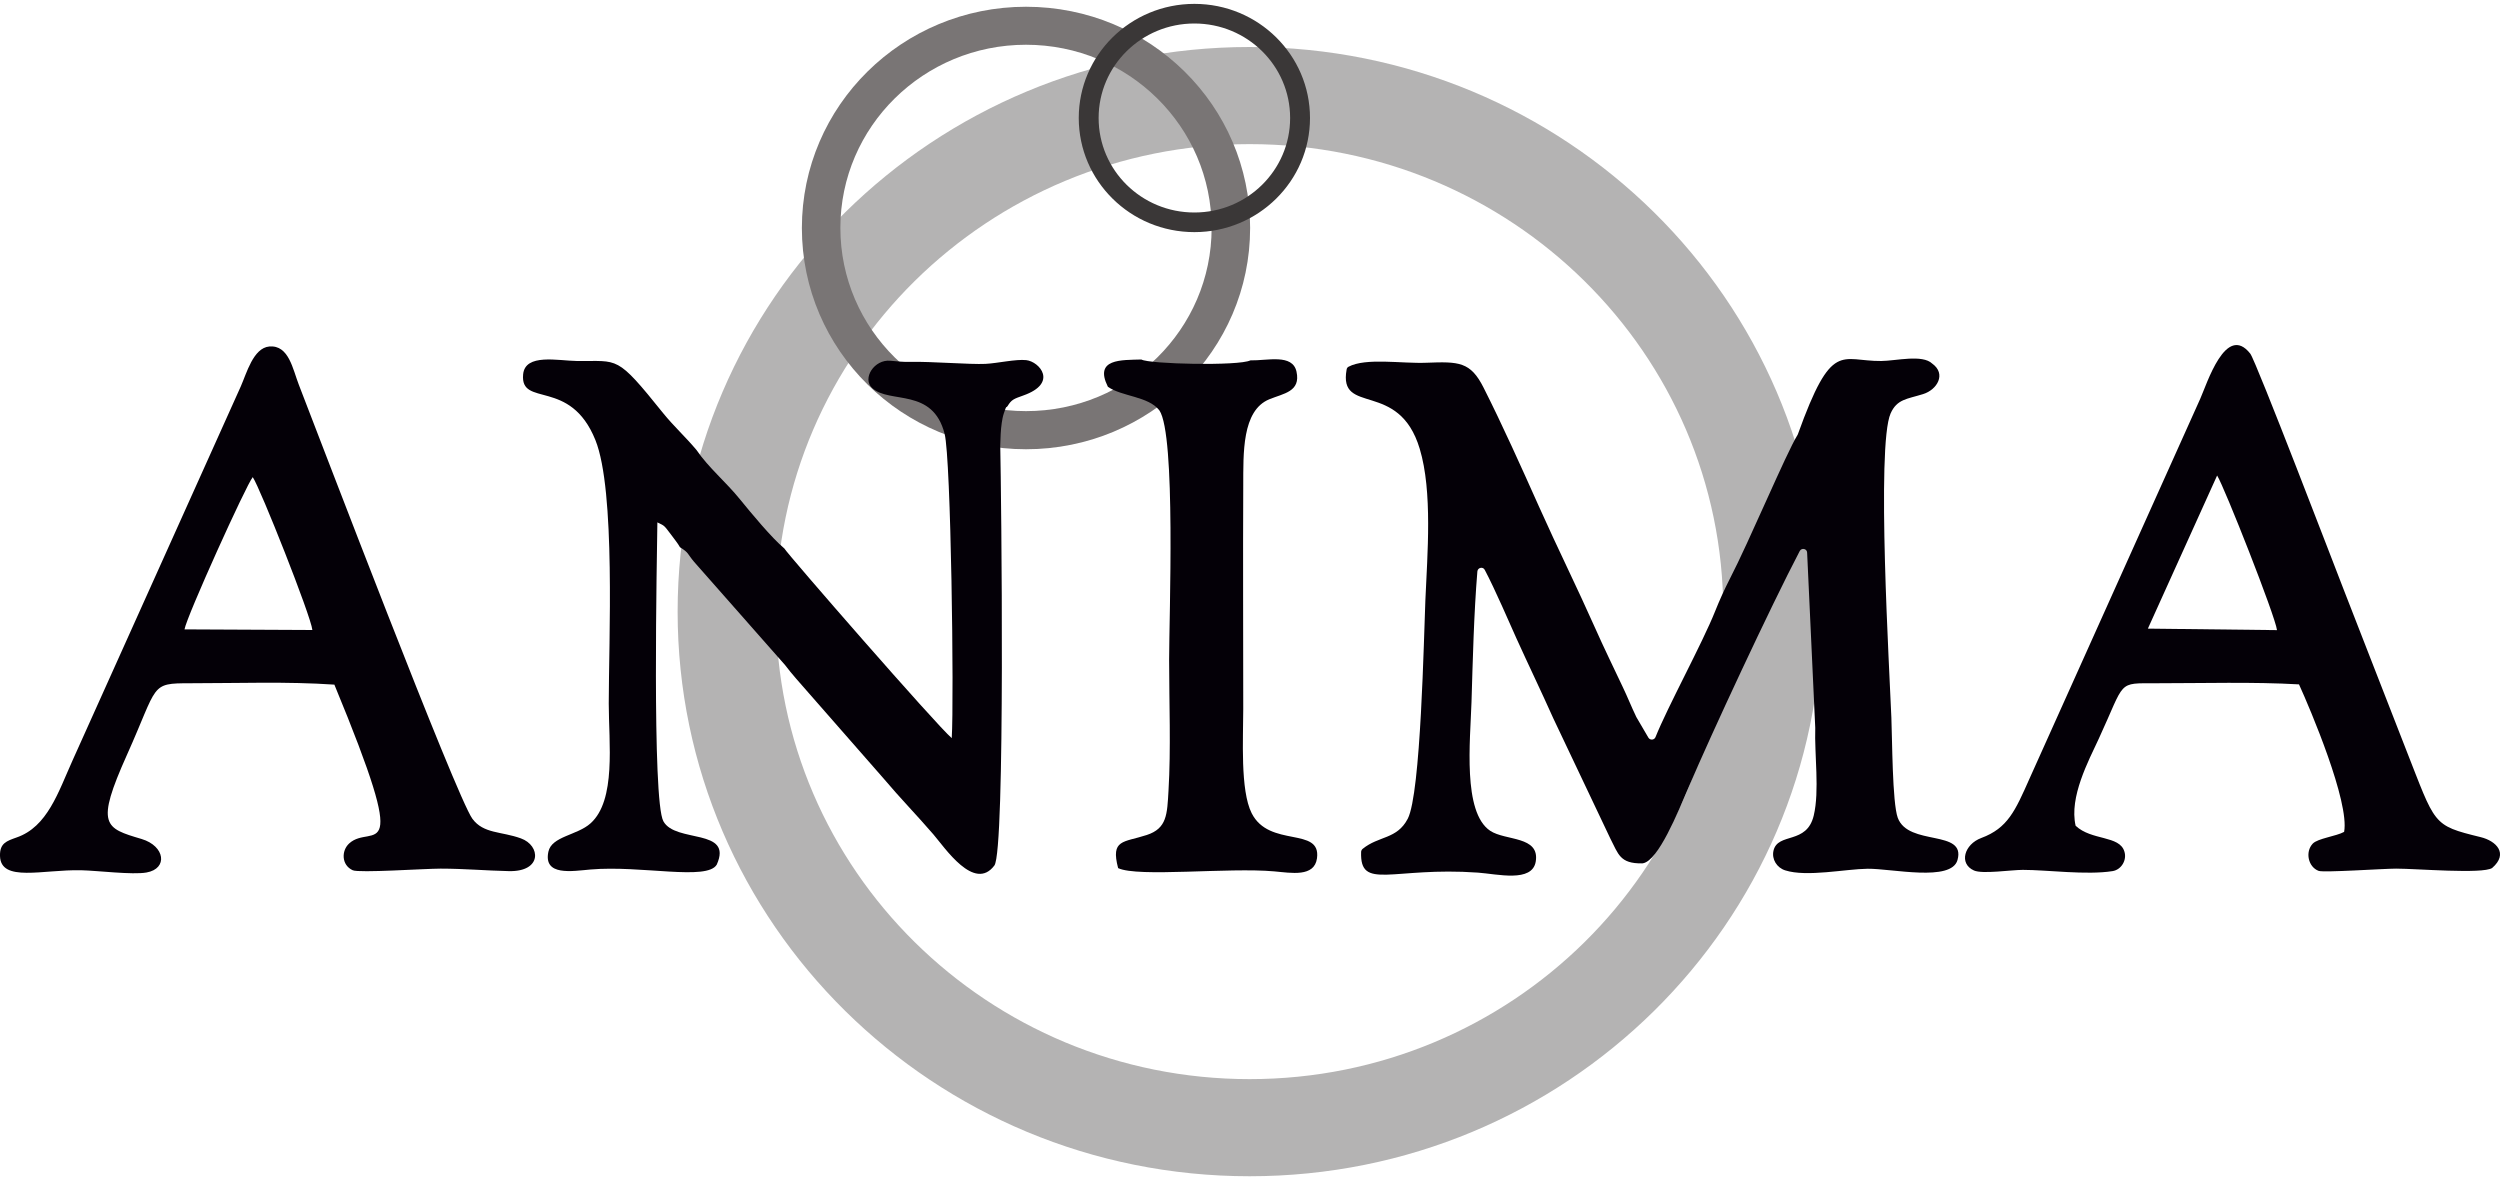
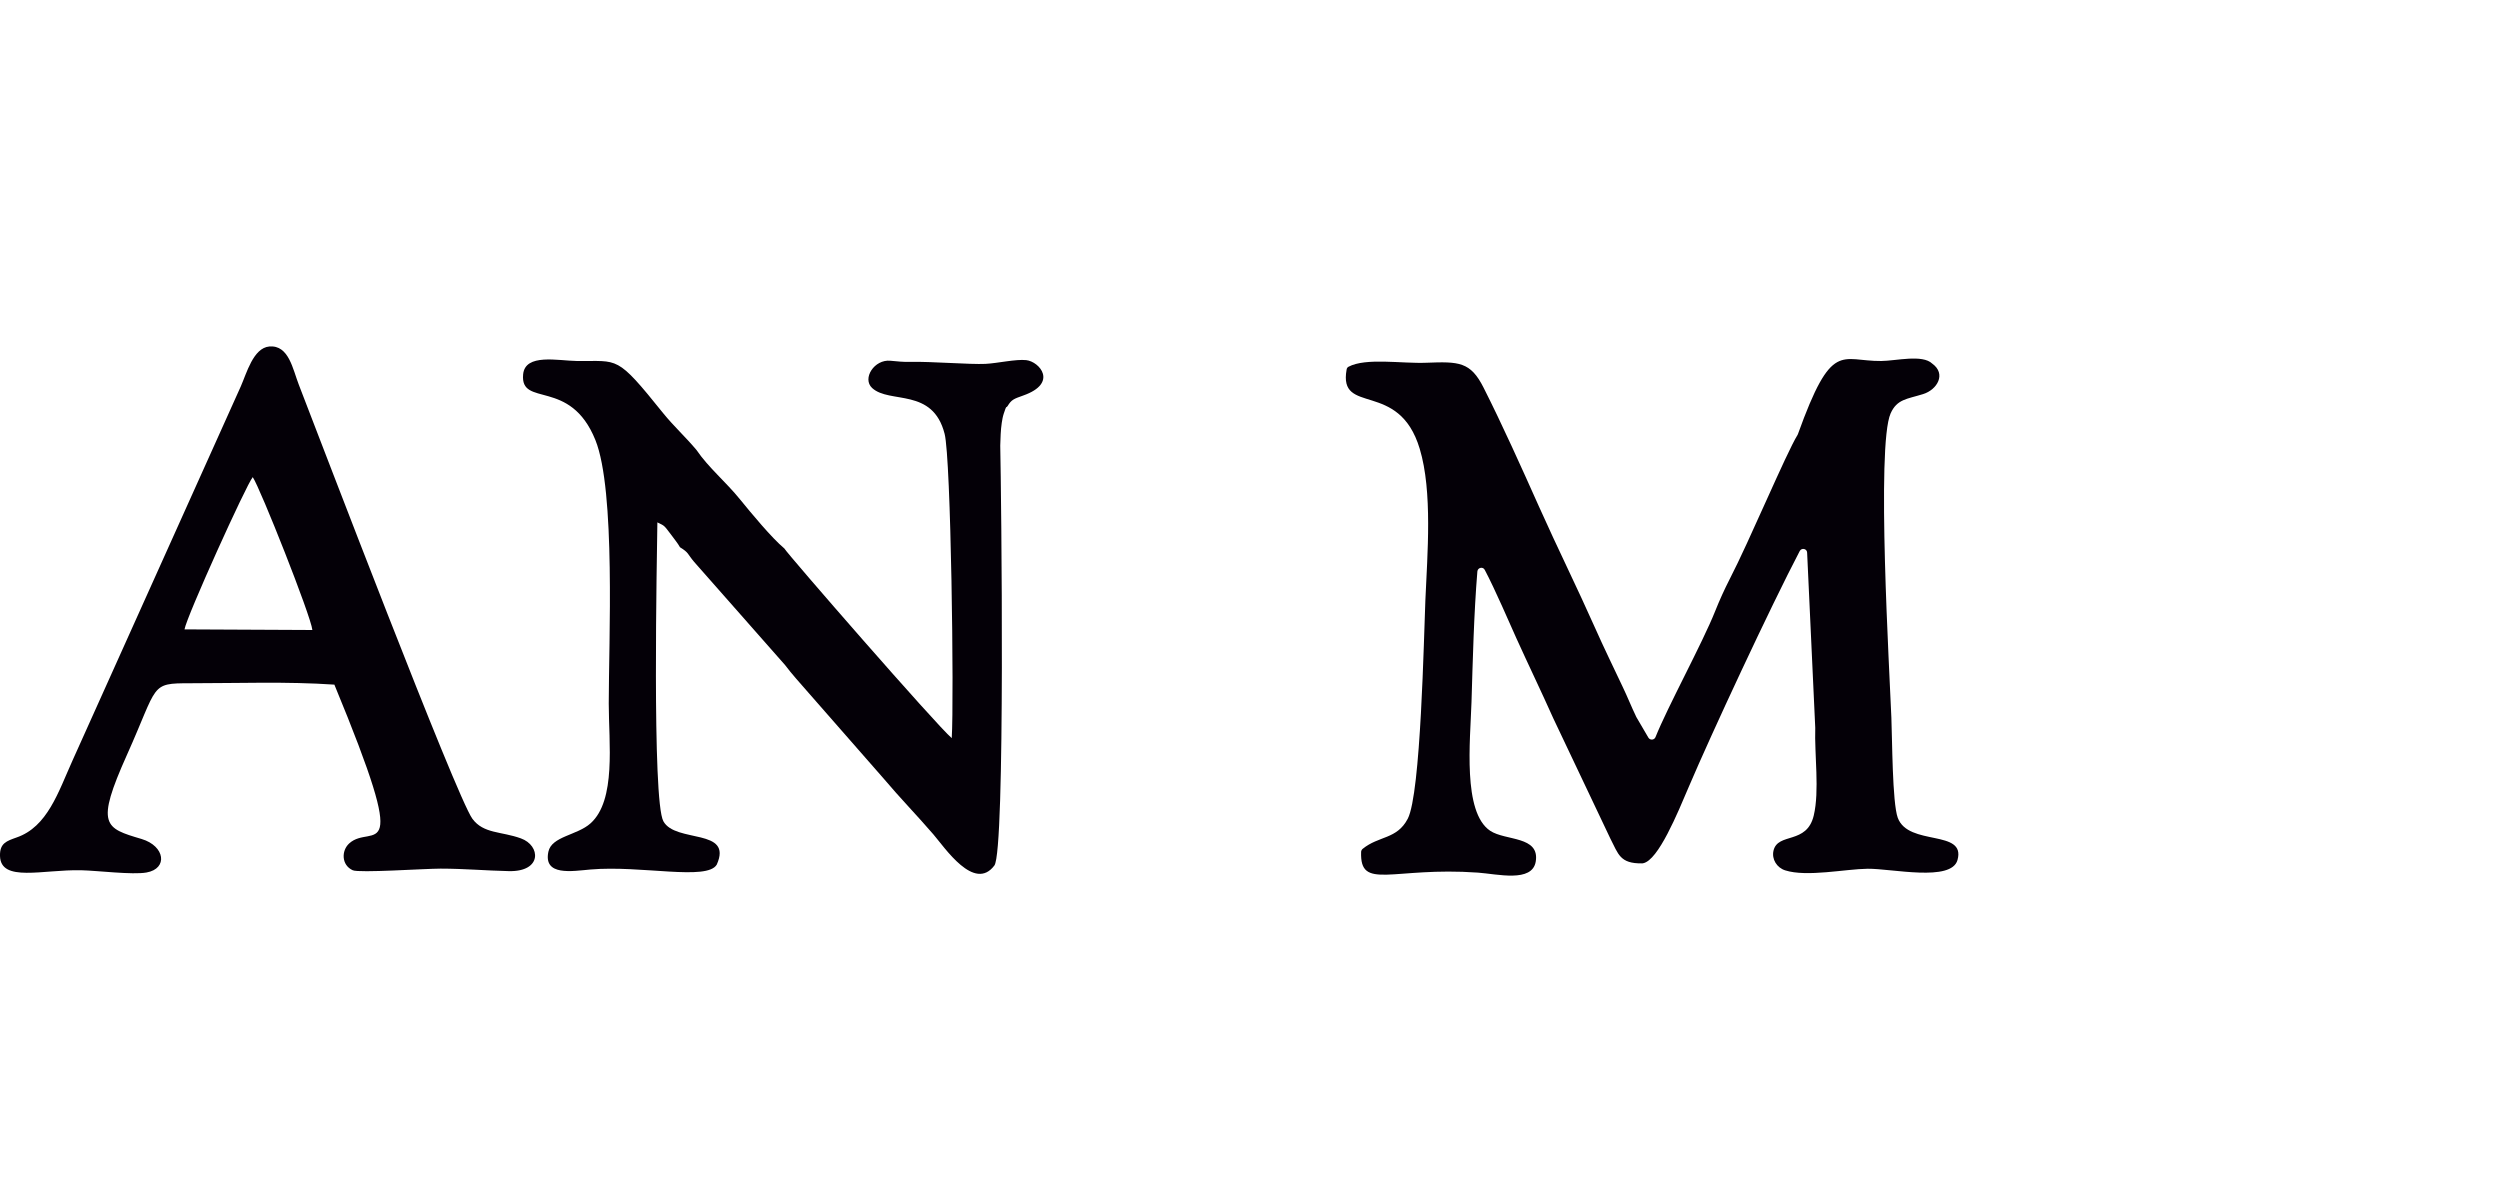
<svg xmlns="http://www.w3.org/2000/svg" version="1.1" id="Слой_1" x="0px" y="0px" viewBox="0 0 200 95" style="enable-background:new 0 0 200 95;" xml:space="preserve">
  <style type="text/css">
	.st0{fill:#B4B3B3;}
	.st1{fill:#797575;}
	.st2{fill:#3A3737;}
	.st3{fill-rule:evenodd;clip-rule:evenodd;fill:#040007;filter:drop-shadow(0px 0px 5px rgb(255 255 255 / 0.6))}
</style>
  <g>
-     <path class="st0" d="M99.97,3.76c-25.27,0-45.76,20.22-45.76,45.17c0,24.95,20.49,45.17,45.76,45.17s45.76-20.22,45.76-45.17   C145.73,23.98,125.24,3.76,99.97,3.76z M99.97,86.33c-20.92,0-37.89-16.75-37.89-37.4c0-20.66,16.96-37.4,37.89-37.4   c20.92,0,37.89,16.75,37.89,37.4C137.86,69.58,120.89,86.33,99.97,86.33z" />
-     <path class="st1" d="M82.08,0.54c-9.9,0-17.93,7.92-17.93,17.7c0,9.78,8.03,17.7,17.93,17.7c9.9,0,17.93-7.92,17.93-17.7   C100.02,8.46,91.99,0.54,82.08,0.54z M82.08,32.89c-8.2,0-14.85-6.56-14.85-14.66S73.89,3.58,82.08,3.58   c8.2,0,14.85,6.56,14.85,14.66S90.28,32.89,82.08,32.89z" />
-     <path class="st2" d="M95.55,0.31c-5.11,0-9.25,4.09-9.25,9.13c0,5.04,4.14,9.13,9.25,9.13c5.11,0,9.25-4.09,9.25-9.13   C104.8,4.4,100.66,0.31,95.55,0.31z M95.55,17c-4.23,0-7.66-3.38-7.66-7.56c0-4.18,3.43-7.56,7.66-7.56c4.23,0,7.66,3.38,7.66,7.56   C103.21,13.62,99.78,17,95.55,17z" />
    <path class="st3" d="M131.38,69.07c0.02,0,0.05,0,0.07-0.01c1.22-0.24,2.76-4.02,3.66-6.13c1.75-4.12,6.54-14.41,8.87-18.85   c0.15-0.28,0.58-0.19,0.59,0.13l0.65,14.01c0,0.01,0,0.01,0,0.02c-0.07,2.11,0.35,5.03-0.12,7c-0.56,2.35-2.87,1.33-3.22,2.81   c-0.16,0.69,0.27,1.37,0.94,1.58c1.73,0.55,4.81-0.11,6.59-0.13c1.94-0.02,6.7,1.07,7.19-0.7c0.69-2.48-3.93-1.07-4.78-3.38   c-0.44-1.21-0.44-6.35-0.51-8.01c-0.13-3.44-1.22-21.74-0.06-24.34c0.51-1.14,1.3-1.14,2.59-1.54c1.14-0.35,1.88-1.62,0.74-2.44   c-0.79-0.76-2.9-0.22-4.08-0.21c-3.24,0.03-3.94-1.73-6.67,5.86c-0.01,0.02-0.02,0.04-0.03,0.06c-0.91,1.47-3.86,8.51-5.42,11.52   c-0.43,0.84-0.82,1.7-1.17,2.58c-1.03,2.58-3.8,7.64-4.77,10.07c-0.1,0.24-0.43,0.27-0.57,0.04l-0.96-1.64   c0-0.01-0.01-0.02-0.01-0.02c-0.4-0.83-0.7-1.6-1.08-2.39c-0.75-1.59-1.52-3.16-2.22-4.74c-1.44-3.24-3.01-6.4-4.48-9.69   c-1.4-3.13-2.92-6.52-4.43-9.51c-1.05-2.09-1.98-2.1-4.58-2c-1.97,0.08-4.84-0.42-6.23,0.32c-0.08,0.04-0.14,0.13-0.15,0.22   c-0.68,3.74,4.18,0.77,5.85,6.35c1.03,3.42,0.61,8.41,0.45,12.11c-0.12,2.82-0.36,15.47-1.41,17.48c-0.87,1.66-2.31,1.35-3.61,2.41   c-0.07,0.06-0.11,0.14-0.12,0.23c-0.12,3.15,2.48,1.18,9.35,1.67c1.54,0.11,4.34,0.82,4.62-0.89c0.33-2.06-2.42-1.64-3.65-2.46   c-2.21-1.49-1.59-7.19-1.49-10.29c0.1-3.3,0.19-7.09,0.47-10.46c0.03-0.31,0.45-0.4,0.59-0.12c0.82,1.54,2.04,4.39,2.53,5.47   c0.97,2.14,1.98,4.23,2.96,6.42l4.56,9.61C129.47,68.32,129.58,69.1,131.38,69.07z" />
    <path class="st3" d="M54.4,43.78c0.73,0.45,0.57,0.51,1.13,1.17l7.28,8.26c0.48,0.65,1.31,1.57,1.86,2.2l6,6.85   c1.35,1.6,2.61,2.88,4,4.49c0.92,1.07,3.28,4.62,4.88,2.49c0.89-1.19,0.55-29.82,0.47-33.59c0.02-0.61,0.03-1.22,0.12-1.82   c0.04-0.26,0.08-0.5,0.16-0.74c0.26-0.78,0.15-0.38,0.31-0.61c0.31-0.51,0.49-0.57,1.25-0.84c2.81-0.99,1.3-2.71,0.24-2.83   c-0.84-0.09-2.29,0.25-3.26,0.3c-1.2,0.06-4.4-0.2-5.99-0.16c-0.54,0.02-1.08-0.04-1.62-0.09c-1.28-0.13-2.28,1.42-1.46,2.18   c1.4,1.29,4.85-0.06,5.8,3.67c0.51,1.99,0.76,21.15,0.57,24.34c-1.18-0.98-13.21-14.8-13.39-15.17c-1-0.83-2.67-2.85-3.54-3.92   c-1.14-1.41-2.54-2.56-3.49-3.96c-0.89-1.06-1.82-1.9-2.67-2.95c-3.78-4.7-3.53-4.13-6.89-4.17c-1.51-0.02-4.15-0.63-4.31,1.07   c-0.25,2.68,3.76,0.25,5.78,5.25c1.63,4.04,1.07,16.14,1.07,21.08c0,3.14,0.61,7.74-1.46,9.59c-1.07,0.96-3.11,1.03-3.37,2.27   c-0.41,1.96,1.89,1.55,3.37,1.42c4.07-0.35,9.33,0.92,10.1-0.39c1.32-2.94-3.3-1.7-4.27-3.47c-0.92-1.67-0.51-21.31-0.48-23.91   c0.6,0.3,0.48,0.17,1.14,1.04C53.98,43.18,54.18,43.4,54.4,43.78" />
-     <path class="st3" d="M166.05,66.06c-0.53-2.29,1.04-5.21,1.86-6.98c2.16-4.68,1.42-4.41,4.61-4.42c3.72,0,7.73-0.12,11.4,0.09   c0.91,1.99,4.05,9.41,3.61,11.8c-0.63,0.35-2.11,0.52-2.51,0.94c-0.63,0.67-0.36,1.87,0.47,2.18c0.41,0.15,5.2-0.18,6.2-0.18   c1.63,0,6.91,0.45,7.68-0.05c1.34-1.16,0.32-2.17-0.92-2.47c-3.91-0.96-3.58-0.95-6-7.09c-1.67-4.24-3.28-8.45-4.95-12.7   c-0.62-1.58-7.02-18.31-7.48-18.89c-1.95-2.47-3.47,2.43-4,3.61l-13.65,30.37c-1.16,2.61-1.75,3.98-3.87,4.77   c-1.35,0.5-1.82,2.05-0.58,2.6c0.68,0.3,2.97-0.05,3.91-0.05c1.95,0,5.08,0.43,7.17,0.1c0.71-0.11,1.17-0.89,0.95-1.57   C169.56,66.82,167.32,67.26,166.05,66.06 M177.37,38.04c0.58,0.92,4.66,11.26,4.79,12.37l-10.33-0.12L177.37,38.04z" />
    <path class="st3" d="M35.25,69.49c1.85,0,3.64,0.16,5.46,0.2c2.68,0.06,2.55-2.05,0.96-2.62c-1.57-0.57-2.99-0.36-3.88-1.57   c-1.29-1.77-12.21-30.4-13.88-34.71c-0.49-1.25-0.8-3.21-2.37-3.07c-1.28,0.12-1.81,2.14-2.28,3.2L5.81,60.82   c-1.15,2.55-2.01,5.33-4.49,6.18C0.54,67.28-0.03,67.45,0,68.48c0.06,2.13,3.42,1.07,6.5,1.14c1.31,0.03,4.1,0.38,5.22,0.18   c1.74-0.31,1.48-2.12-0.39-2.68c-2.96-0.88-3.71-1.08-1.17-6.74c2.53-5.64,1.81-5.72,5.05-5.72c3.85,0,7.7-0.15,11.54,0.11   c6.27,15.17,3.03,11,1.18,12.71c-0.63,0.58-0.62,1.73,0.29,2.14C28.72,69.85,33.96,69.49,35.25,69.49 M14.76,50.35   c0.17-1.03,4.94-11.57,5.46-12.18c0.59,0.86,4.66,11.12,4.77,12.23L14.76,50.35z" />
-     <path class="st3" d="M88.63,30.94c1.1,0.79,3.24,0.75,4.12,1.89c1.33,1.94,0.78,16.46,0.78,19.96c0,3.39,0.15,7.12-0.05,10.47   c-0.11,1.89-0.12,3.01-1.74,3.54c-1.87,0.61-2.9,0.33-2.29,2.65c1.59,0.75,8.84-0.07,12.49,0.26c1.36,0.12,3.21,0.48,3.42-1.05   c0.34-2.56-3.82-0.8-5.23-3.61c-0.92-1.83-0.67-6-0.67-8.33c0-5.95-0.03-11.91,0-17.87c0.01-2.56-0.12-6.01,2.09-6.91   c1.14-0.47,2.52-0.6,2.17-2.21c-0.32-1.45-2.34-0.87-3.69-0.9c-0.92,0.46-8.11,0.3-8.72-0.07C89.73,28.81,87.5,28.67,88.63,30.94" />
  </g>
</svg>